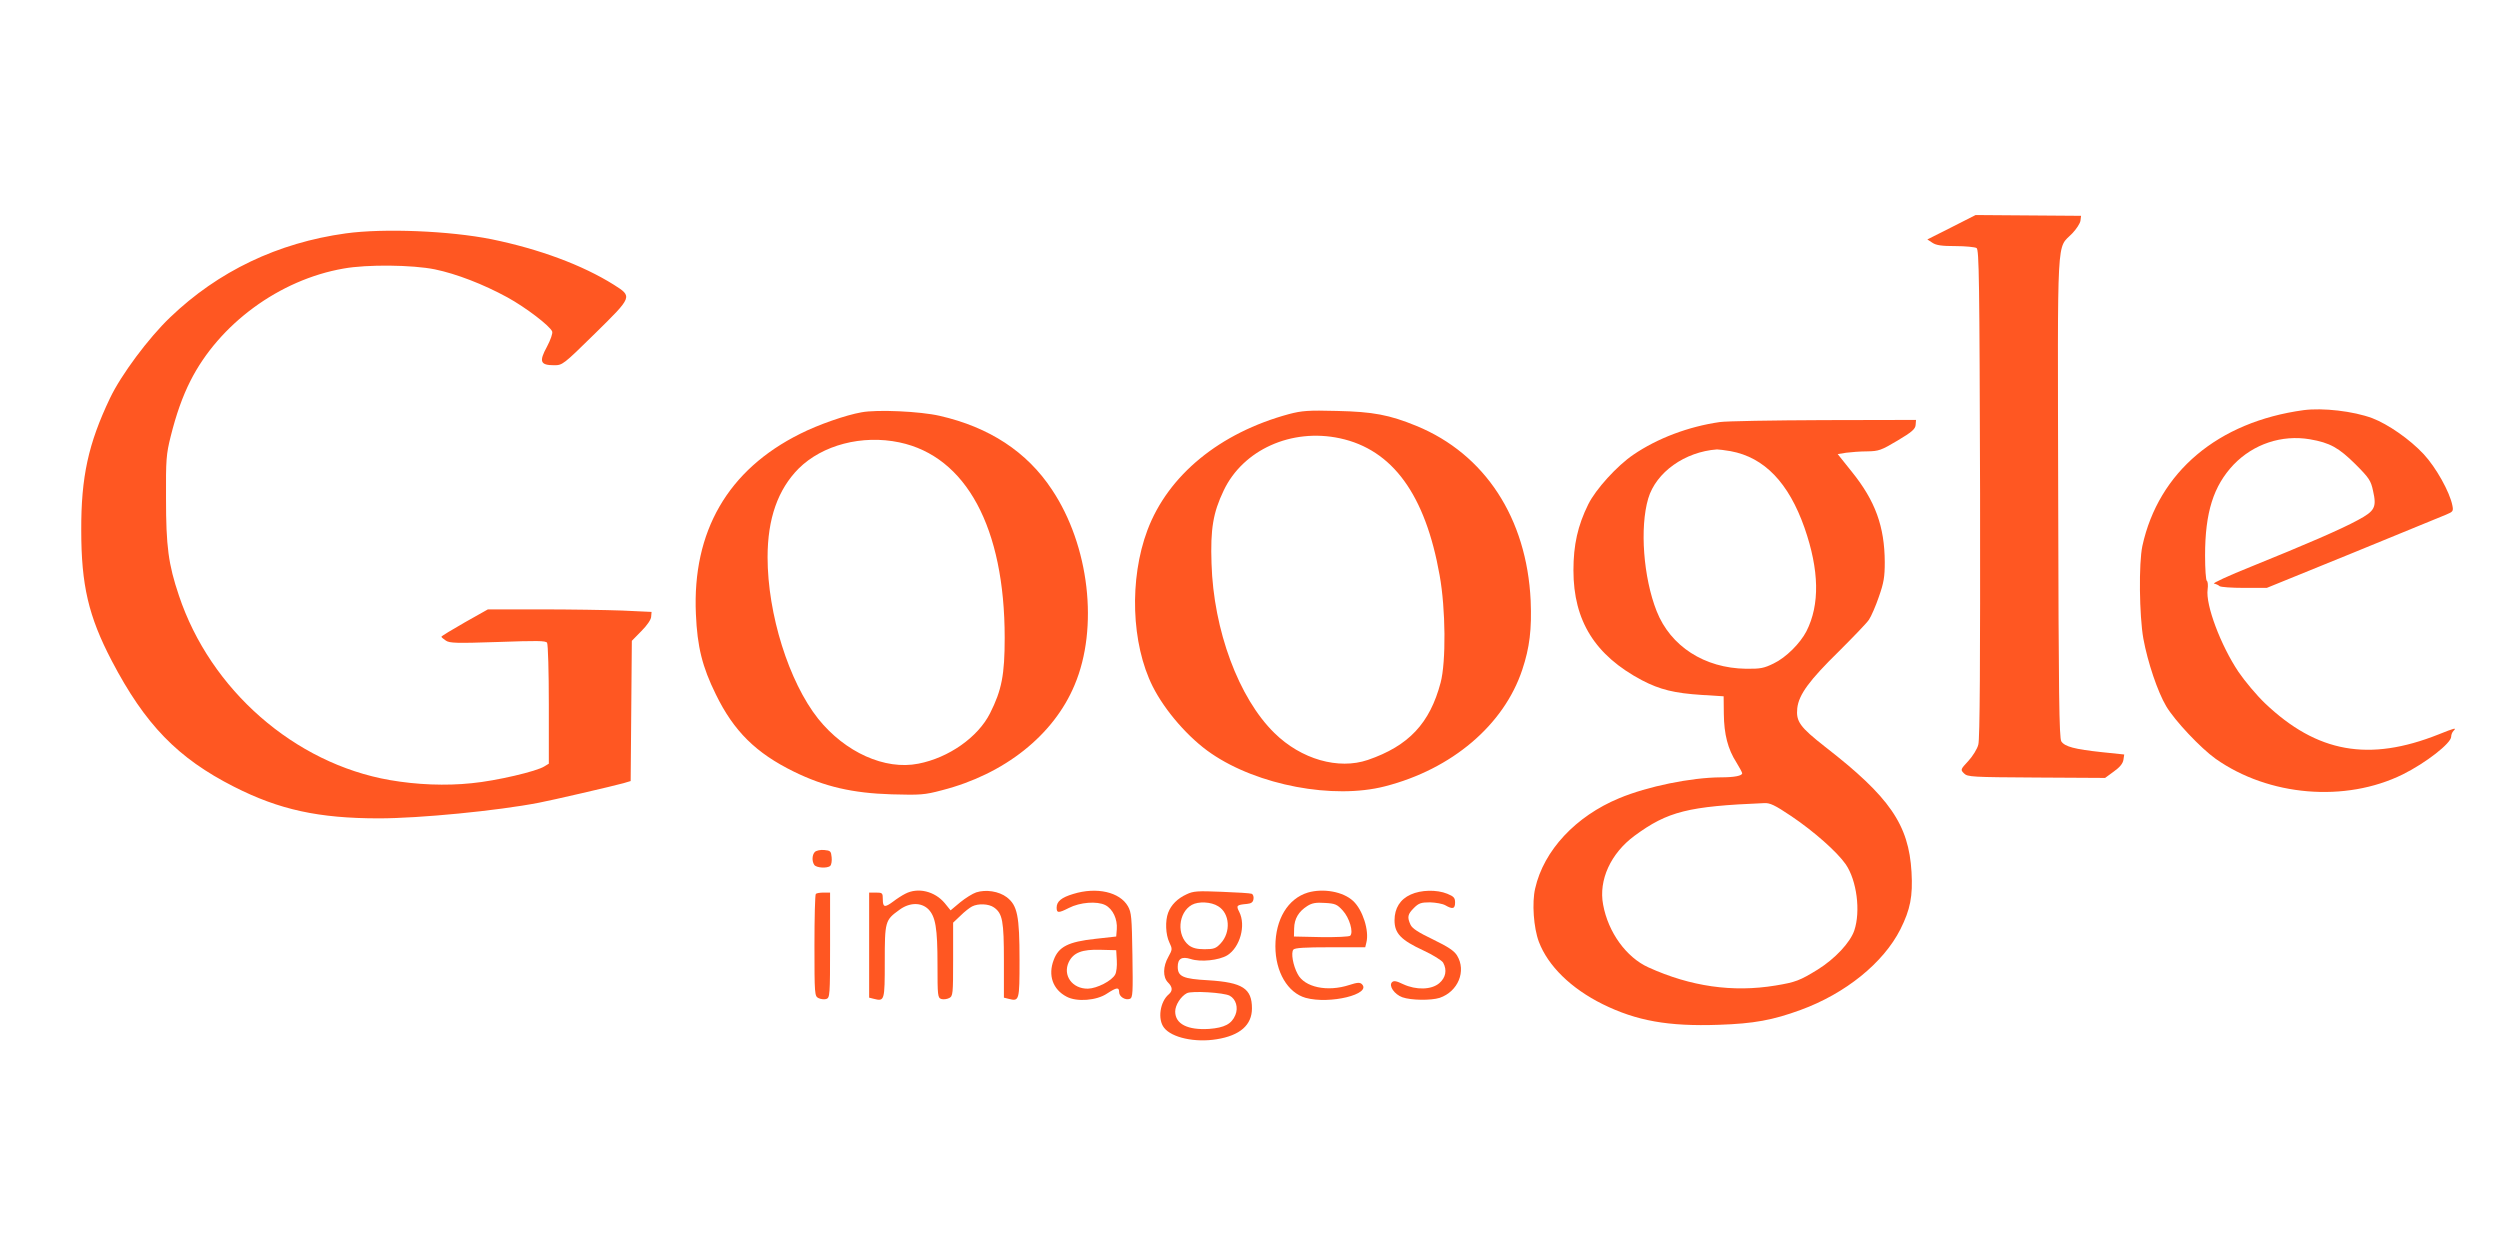
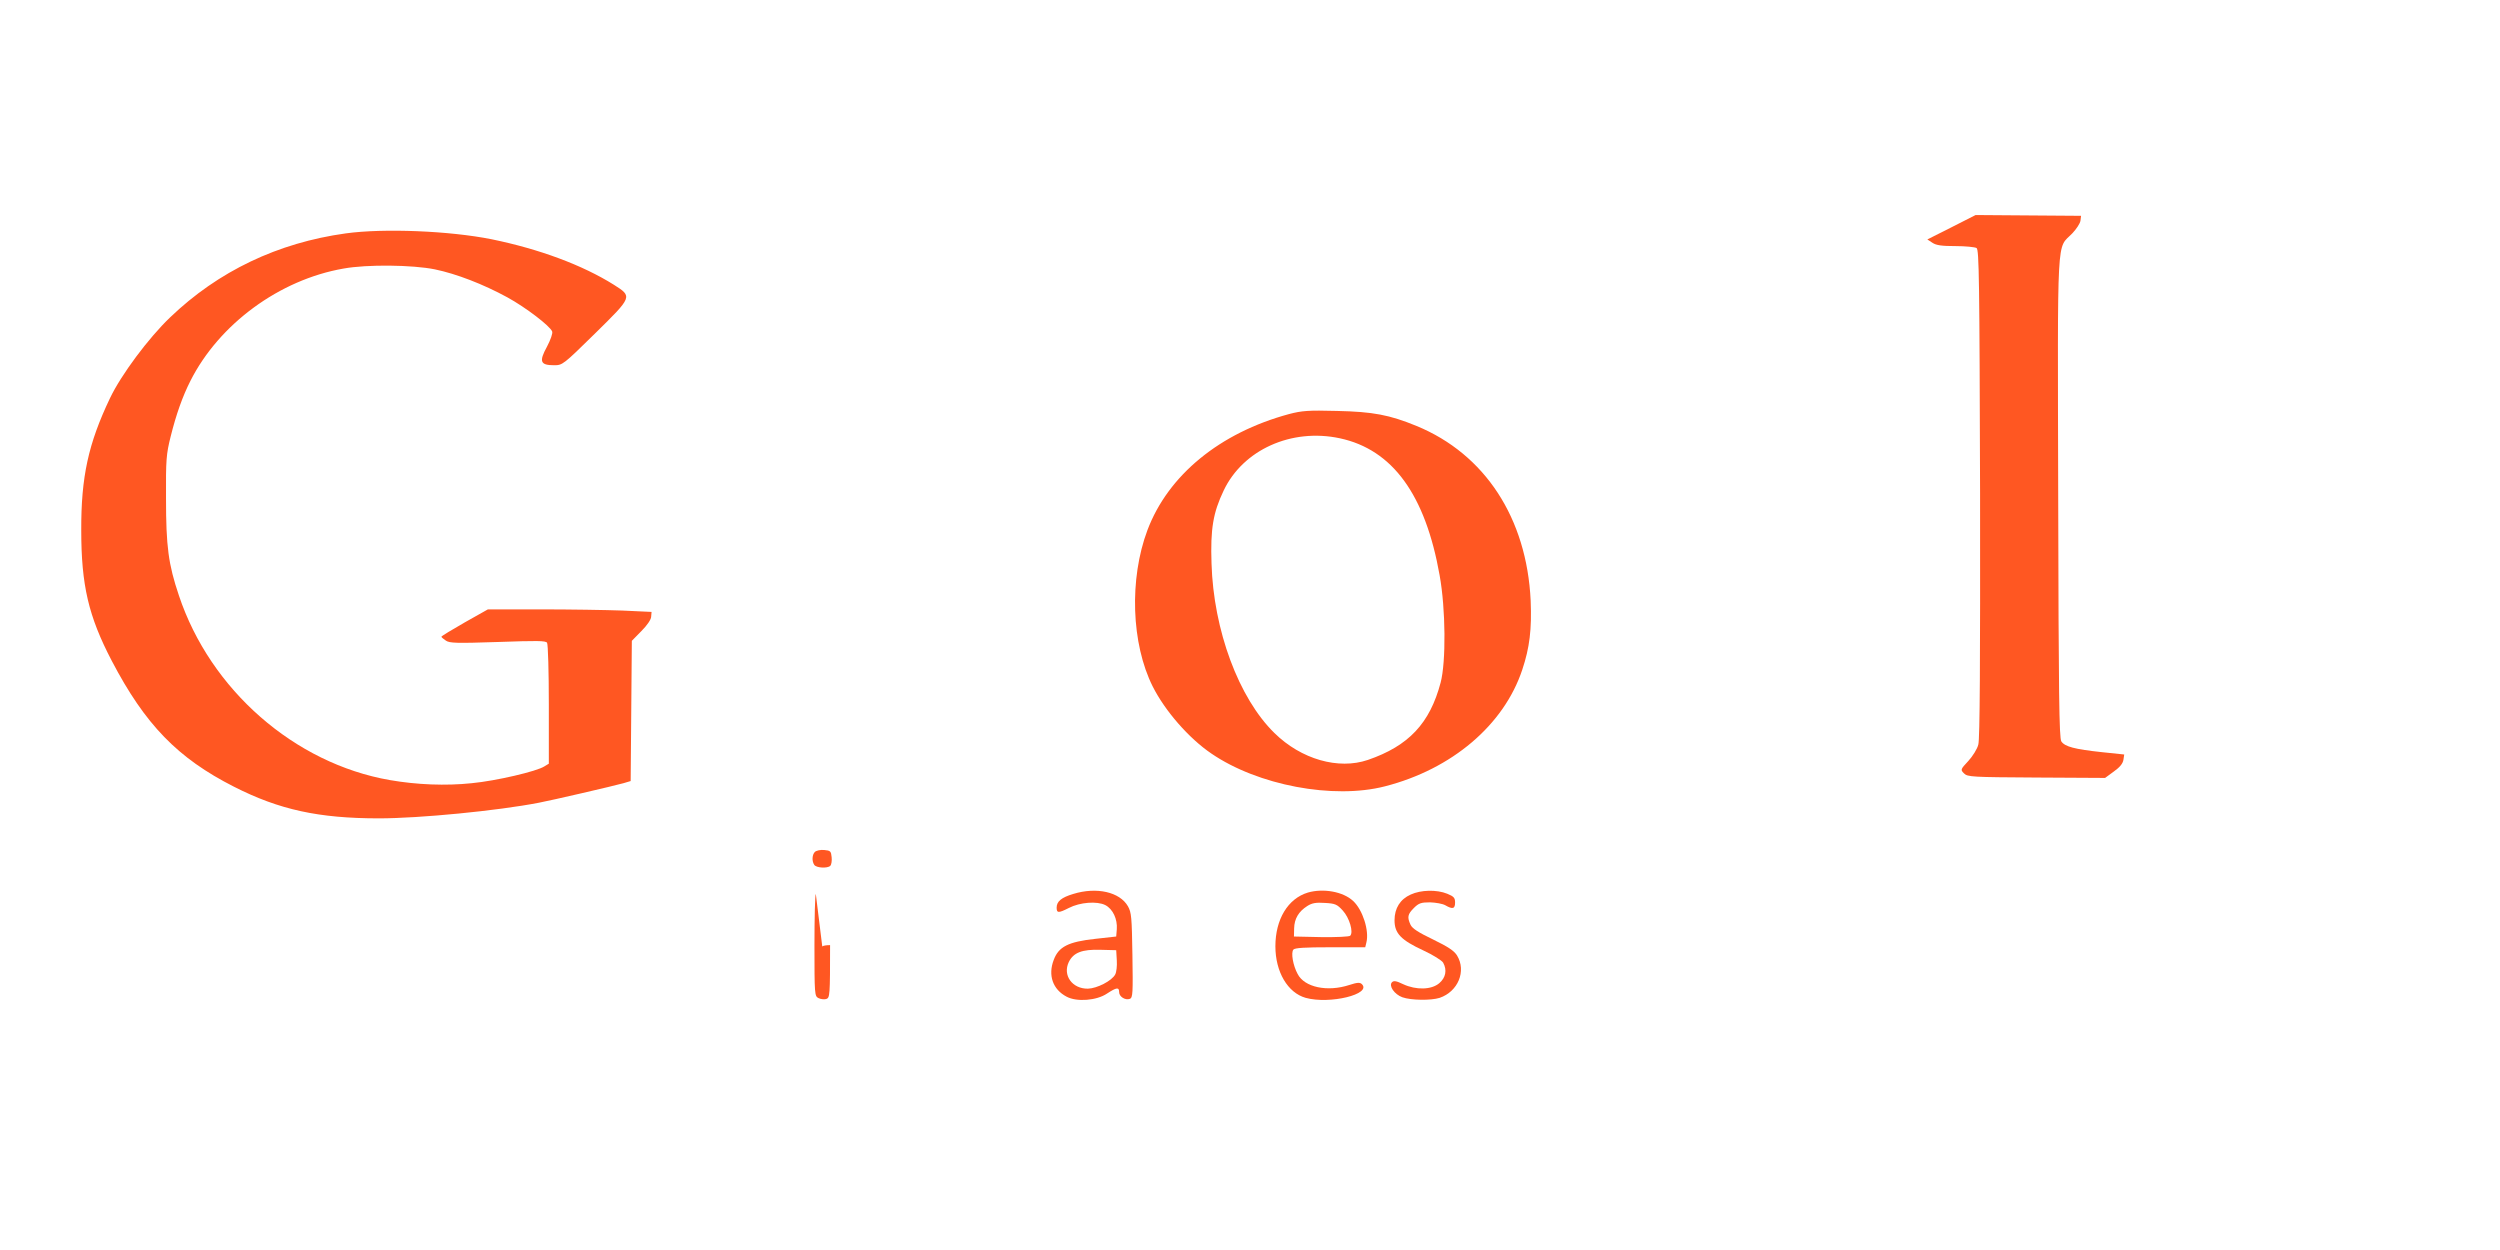
<svg xmlns="http://www.w3.org/2000/svg" version="1.0" width="1280pt" height="640pt" viewBox="0 0 1280 640" preserveAspectRatio="xMidYMid meet">
  <g transform="translate(0,640) scale(0.1,-0.1)" fill="#ff5722" stroke="none">
    <path d="M9991 5236 l-123 -62 26 -17 c19 -13 48 -17 118 -17 51 0 100 -5 108 -10 13 -8 15 -161 18 -1256 1 -865 -1 -1258 -9 -1286 -5 -22 -29 -60 -51 -84 -41 -44 -41 -45 -22 -64 18 -18 40 -19 370 -21 l352 -2 45 33 c31 22 46 41 49 60 l4 27 -115 12 c-139 15 -189 28 -207 55 -11 17 -14 237 -16 1251 -3 1382 -9 1266 72 1350 21 22 40 51 42 65 l3 25 -270 2 -270 2 -124 -63z" />
    <path d="M1770 5205 c-347 -48 -652 -193 -899 -430 -110 -105 -251 -294 -308 -414 -111 -233 -148 -403 -147 -676 0 -281 37 -440 156 -668 171 -327 338 -499 626 -645 232 -118 434 -162 742 -162 208 0 608 39 819 80 64 12 379 85 433 100 l37 11 3 359 3 359 49 50 c30 30 50 60 50 74 l2 24 -150 7 c-82 3 -270 6 -418 6 l-270 0 -119 -67 c-65 -37 -119 -70 -119 -73 0 -3 11 -12 23 -20 19 -13 54 -14 266 -7 201 7 245 7 252 -4 5 -8 9 -150 9 -316 l0 -303 -23 -14 c-38 -25 -246 -74 -372 -86 -133 -14 -281 -8 -419 16 -488 85 -919 462 -1080 945 -54 160 -66 251 -66 498 -1 197 1 225 24 317 28 112 60 203 101 284 147 291 456 518 784 575 121 22 353 19 467 -4 111 -23 248 -76 371 -143 95 -52 219 -147 230 -175 4 -9 -8 -43 -27 -79 -41 -75 -34 -94 37 -94 43 0 46 2 210 163 192 189 192 188 96 249 -161 101 -382 183 -626 233 -215 43 -551 57 -747 30z" />
-     <path d="M11794 4300 c-438 -60 -742 -316 -825 -695 -19 -88 -16 -357 5 -475 22 -120 73 -272 117 -346 44 -74 176 -214 253 -269 272 -192 664 -225 958 -80 119 59 248 160 248 193 0 10 5 23 12 30 18 18 6 15 -76 -18 -357 -142 -623 -94 -889 159 -43 41 -104 114 -136 161 -91 136 -169 343 -158 422 3 21 1 41 -4 44 -5 3 -9 61 -9 130 0 221 43 356 146 465 102 106 247 154 390 130 104 -18 148 -43 234 -128 70 -70 79 -84 90 -136 19 -84 10 -103 -78 -150 -88 -48 -267 -125 -546 -238 -115 -46 -201 -86 -190 -87 10 -2 23 -8 28 -13 6 -5 62 -9 126 -9 l116 0 440 179 c241 99 456 187 478 196 36 15 38 18 32 48 -14 69 -83 193 -147 262 -71 76 -182 153 -263 184 -97 36 -253 54 -352 41z" />
-     <path d="M4411 4289 c-80 -14 -221 -63 -314 -110 -370 -184 -553 -500 -534 -923 7 -168 33 -271 102 -411 92 -189 206 -301 400 -396 157 -77 301 -110 500 -116 147 -4 168 -3 258 21 320 82 572 282 679 539 124 293 75 714 -116 1000 -128 194 -321 320 -575 378 -100 23 -320 33 -400 18z m194 -154 c342 -72 539 -437 539 -1000 0 -190 -15 -268 -75 -387 -62 -123 -212 -228 -367 -258 -171 -34 -375 58 -513 230 -150 189 -259 536 -259 827 0 198 53 347 159 454 122 121 325 174 516 134z" />
    <path d="M6600 4280 c-355 -96 -619 -313 -725 -594 -94 -250 -83 -582 27 -801 63 -125 185 -265 300 -343 238 -163 625 -236 889 -168 343 88 609 314 703 597 38 114 49 207 43 354 -20 422 -234 750 -584 894 -139 57 -223 73 -408 77 -147 4 -180 1 -245 -16z m260 -124 c270 -58 438 -289 511 -702 31 -172 33 -443 5 -549 -55 -208 -163 -324 -373 -396 -150 -51 -341 3 -478 138 -183 179 -312 527 -322 868 -6 177 8 260 62 373 99 209 347 321 595 268z" />
-     <path d="M8805 4239 c-160 -23 -319 -83 -442 -167 -83 -56 -193 -177 -231 -254 -54 -109 -76 -208 -76 -338 0 -259 111 -436 351 -563 92 -48 166 -66 305 -75 l113 -7 1 -90 c1 -105 21 -181 64 -248 16 -26 30 -52 30 -56 0 -13 -39 -21 -110 -21 -152 -1 -374 -46 -520 -107 -222 -92 -386 -267 -430 -462 -17 -73 -8 -201 19 -273 47 -124 165 -239 326 -319 174 -86 337 -115 595 -106 180 6 277 24 419 76 230 84 424 241 511 413 51 102 64 169 57 293 -14 243 -112 385 -442 641 -130 102 -150 130 -143 198 8 70 62 143 213 291 72 72 142 144 154 162 12 18 35 71 51 118 25 71 30 101 30 177 -1 182 -48 313 -169 463 l-72 90 43 7 c24 3 72 7 108 7 59 1 71 5 155 55 74 44 91 59 93 80 l2 26 -473 -1 c-259 -1 -499 -5 -532 -10z m56 -149 c173 -32 297 -162 378 -392 76 -218 79 -394 10 -530 -32 -62 -105 -135 -168 -165 -49 -24 -67 -28 -142 -27 -212 3 -386 115 -457 295 -68 172 -87 428 -43 577 40 134 187 239 352 251 9 0 41 -4 70 -9z m311 -1869 c117 -79 234 -183 278 -246 57 -83 77 -241 44 -339 -21 -62 -99 -145 -187 -200 -91 -56 -113 -65 -217 -82 -219 -36 -434 -5 -650 93 -113 51 -206 179 -232 321 -24 126 39 263 161 353 170 125 275 151 663 167 30 2 55 -10 140 -67z" />
    <path d="M4172 2038 c-14 -14 -16 -47 -3 -66 10 -16 68 -19 82 -5 6 6 9 26 7 44 -3 31 -6 34 -38 37 -19 2 -41 -3 -48 -10z" />
-     <path d="M4635 1824 c-16 -8 -44 -26 -62 -40 -43 -32 -53 -30 -53 11 0 33 -2 35 -35 35 l-35 0 0 -269 0 -269 24 -6 c55 -14 56 -10 56 190 0 207 2 213 74 265 52 39 112 40 149 4 37 -38 47 -96 47 -284 0 -160 1 -170 20 -176 10 -3 28 -1 40 5 19 10 20 20 20 198 l0 188 38 36 c20 20 47 41 59 47 31 16 85 14 112 -5 44 -31 51 -69 51 -273 l0 -189 24 -6 c55 -14 56 -10 56 198 0 228 -11 280 -65 322 -41 31 -107 41 -157 25 -18 -6 -55 -29 -82 -51 l-49 -41 -30 37 c-51 61 -137 82 -202 48z" />
    <path d="M5495 1823 c-60 -18 -85 -38 -85 -70 0 -28 9 -29 62 -2 58 30 145 36 187 15 39 -20 63 -72 59 -124 l-3 -37 -108 -12 c-137 -15 -187 -40 -212 -108 -30 -78 -5 -151 66 -188 52 -28 154 -20 207 16 49 32 62 34 62 7 0 -23 32 -43 55 -34 15 6 16 30 13 223 -3 195 -5 219 -23 251 -42 73 -160 100 -280 63z m223 -340 c2 -29 -2 -61 -8 -72 -17 -33 -94 -72 -140 -73 -80 -1 -130 68 -98 136 24 49 68 66 163 63 l80 -2 3 -52z" />
-     <path d="M6075 1821 c-46 -21 -79 -54 -94 -94 -16 -42 -13 -112 6 -152 16 -34 16 -36 -5 -74 -28 -49 -29 -104 -2 -131 24 -24 25 -43 4 -61 -45 -38 -58 -128 -24 -171 39 -51 159 -77 269 -59 120 19 181 73 181 158 0 102 -48 133 -223 144 -130 7 -157 19 -157 69 0 42 21 54 66 40 51 -17 145 -7 188 19 65 41 96 153 61 222 -17 33 -14 36 40 41 22 2 31 9 33 26 2 12 -3 24 -10 26 -7 3 -76 7 -153 10 -123 5 -145 4 -180 -13z m162 -61 c60 -36 66 -133 13 -190 -24 -26 -35 -30 -83 -30 -39 0 -61 6 -80 20 -64 51 -55 167 15 207 34 19 99 16 135 -7z m59 -458 c32 -17 45 -61 29 -99 -19 -46 -56 -65 -134 -71 -110 -7 -174 25 -174 89 0 33 29 78 60 94 25 13 190 3 219 -13z" />
    <path d="M6696 1830 c-102 -31 -166 -137 -166 -275 0 -131 63 -238 155 -264 124 -34 339 19 288 70 -10 10 -24 9 -64 -4 -113 -37 -230 -12 -265 56 -24 44 -35 109 -22 125 8 9 58 12 189 12 l179 0 6 25 c15 60 -19 167 -68 212 -51 48 -153 66 -232 43z m179 -92 c34 -37 56 -111 38 -129 -5 -5 -72 -8 -149 -7 l-139 3 1 42 c1 49 23 86 67 114 25 16 45 19 91 16 52 -3 62 -7 91 -39z" />
    <path d="M7223 1820 c-54 -24 -83 -70 -83 -132 0 -67 33 -101 147 -154 50 -23 96 -52 102 -63 21 -38 13 -77 -20 -105 -40 -34 -118 -36 -185 -5 -35 17 -48 19 -57 10 -18 -18 12 -62 53 -77 45 -16 147 -17 191 -3 94 32 138 137 89 217 -15 24 -45 44 -123 82 -75 36 -106 56 -115 75 -18 39 -15 54 17 86 25 25 37 29 83 29 29 -1 64 -7 78 -15 38 -22 50 -18 50 14 0 24 -6 31 -40 45 -54 22 -135 20 -187 -4z" />
-     <path d="M4177 1823 c-4 -3 -7 -122 -7 -264 0 -250 1 -259 20 -269 12 -6 30 -8 40 -5 19 6 20 17 20 276 l0 269 -33 0 c-19 0 -37 -3 -40 -7z" />
+     <path d="M4177 1823 c-4 -3 -7 -122 -7 -264 0 -250 1 -259 20 -269 12 -6 30 -8 40 -5 19 6 20 17 20 276 c-19 0 -37 -3 -40 -7z" />
  </g>
</svg>